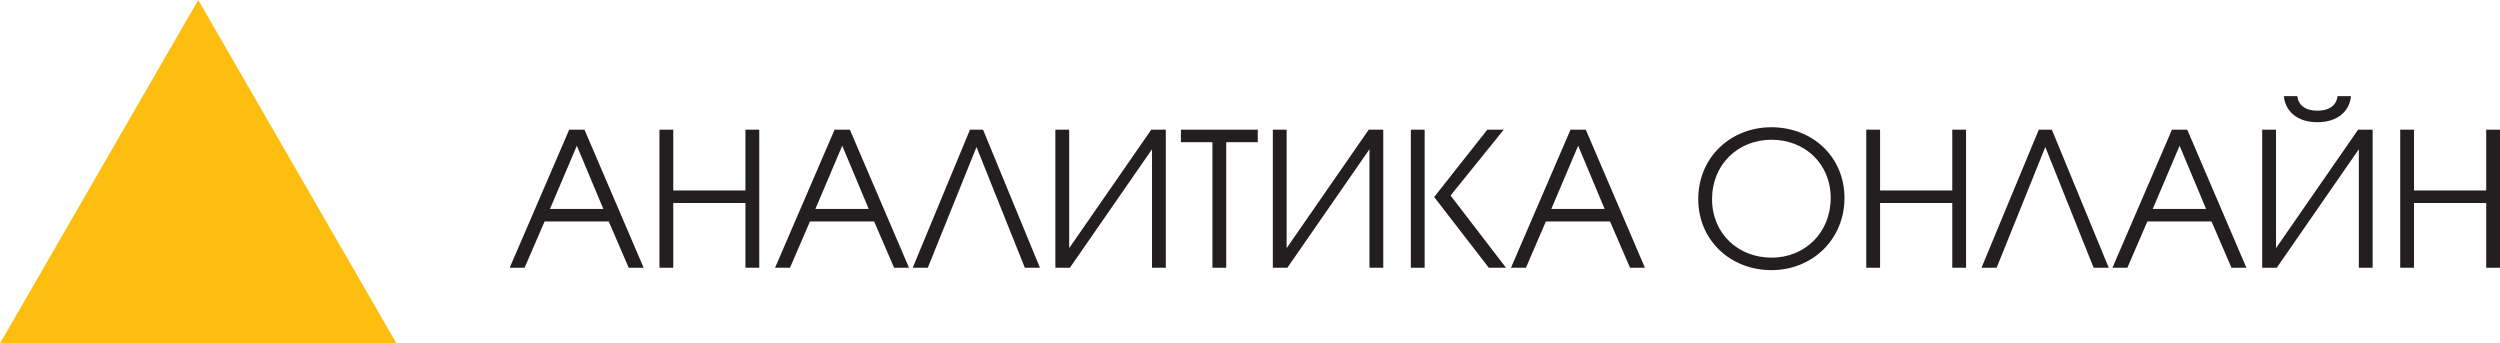
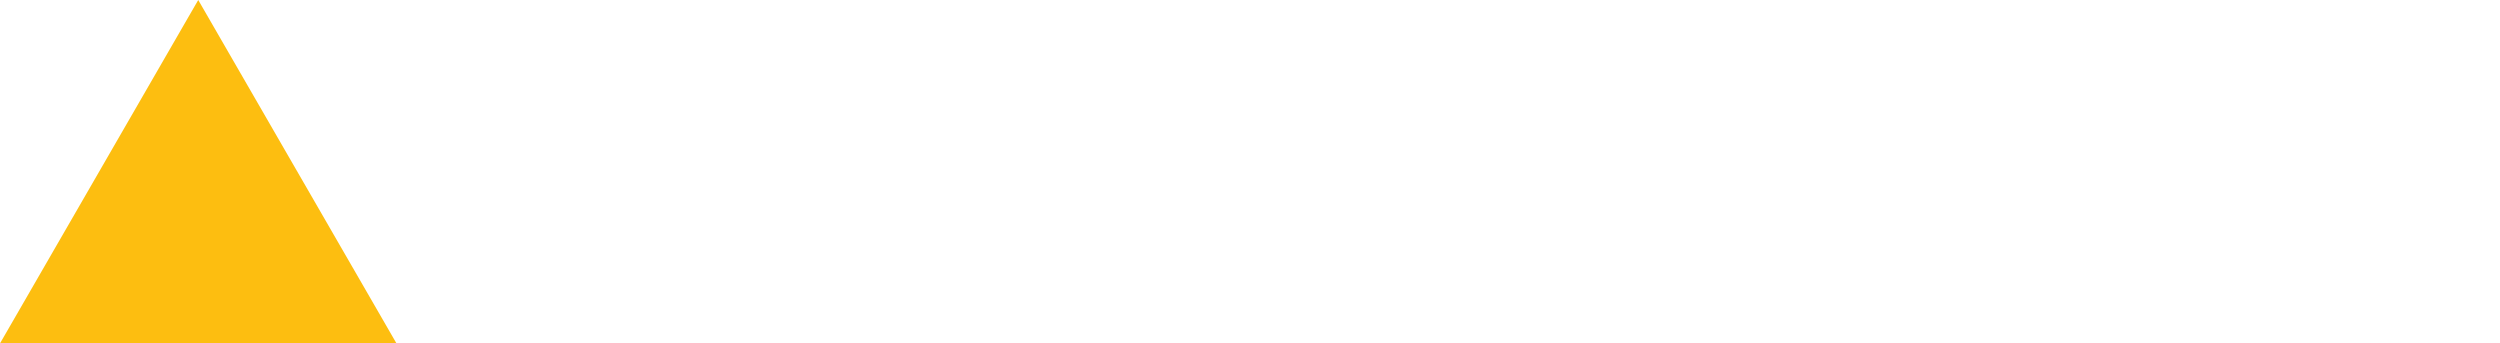
<svg xmlns="http://www.w3.org/2000/svg" width="500" height="68.678">
  <g fill="#231F20">
-     <path d="M113.838 25.937h3.059l11.827 27.606h-2.985l-3.991-9.249h-12.833l-3.995 9.249h-2.982l11.9-27.606zm6.829 15.856l-5.298-12.648-5.374 12.648h10.672zM131.89 25.937h2.76v12.162h14.439V25.937h2.761v27.606h-2.761V40.6H134.65v12.943h-2.76V25.937zM166.917 25.937h3.058l11.827 27.606h-2.984l-3.993-9.249h-12.834L158 53.543h-2.985l11.902-27.606zm6.828 15.856l-5.3-12.648-5.371 12.648h10.671zM207.985 53.543h-3.019l-9.665-24.14-9.737 24.14h-3.022l11.453-27.606h2.612l11.378 27.606zM213.838 25.937v23.688l16.415-23.688h2.91v27.606h-2.761v-23.69l-16.417 23.691h-2.91V25.937h2.763zM242.484 28.438h-6.304v-2.5h15.371v2.5h-6.306v25.106h-2.761V28.438zM257.329 25.937v23.688l16.413-23.688h2.91v27.606h-2.759v-23.69l-16.417 23.691h-2.91V25.937h2.763zM284.929 25.937v27.606h-2.759V25.937h2.759zm12.535 0h3.285l-10.634 13.168 11.083 14.438h-3.437l-10.929-14.14 10.632-13.466zM314.102 25.937h3.058l11.824 27.606h-2.98l-3.996-9.249h-12.833l-3.989 9.249h-2.987l11.903-27.606zm6.826 15.856l-5.297-12.648-5.371 12.648h10.668zM368.895 39.591c0 8.28-6.414 14.438-14.623 14.438-8.133 0-14.624-5.934-14.624-14.214 0-8.284 6.417-14.365 14.624-14.365 8.246.001 14.623 5.934 14.623 14.141zm-2.756 0c0-6.863-5.189-11.643-11.831-11.643-6.755 0-11.897 5.004-11.897 11.867 0 6.937 5.257 11.716 11.897 11.716 6.716.001 11.831-5.04 11.831-11.94zM373.253 25.937h2.763v12.162h14.438V25.937h2.759v27.606h-2.759V40.6h-14.438v12.943h-2.763V25.937zM421.747 53.543h-3.021l-9.662-24.14-9.735 24.14h-3.026l11.455-27.606h2.614l11.375 27.606zM434.389 25.937h3.061l11.827 27.606h-2.983l-3.993-9.249h-12.833l-3.992 9.249h-2.984l11.897-27.606zm6.828 15.856l-5.297-12.648-5.373 12.648h10.67zM455.202 25.937v23.688l16.416-23.688h2.91v27.606h-2.76v-23.69l-16.416 23.691h-2.913V25.937h2.763zm4.254-6.715c.15 1.492 1.271 2.91 4.026 2.91 2.762 0 3.882-1.418 4.029-2.91h2.688c-.262 2.87-2.498 5.22-6.718 5.22-4.214 0-6.45-2.35-6.712-5.22h2.687zM480.043 25.937h2.759v12.162h14.441V25.937H500v27.606h-2.757V40.6h-14.441v12.943h-2.759V25.937z" />
-   </g>
+     </g>
  <path fill="#FDBE10" d="M0 68.678L39.648 0l39.649 68.678z" />
</svg>